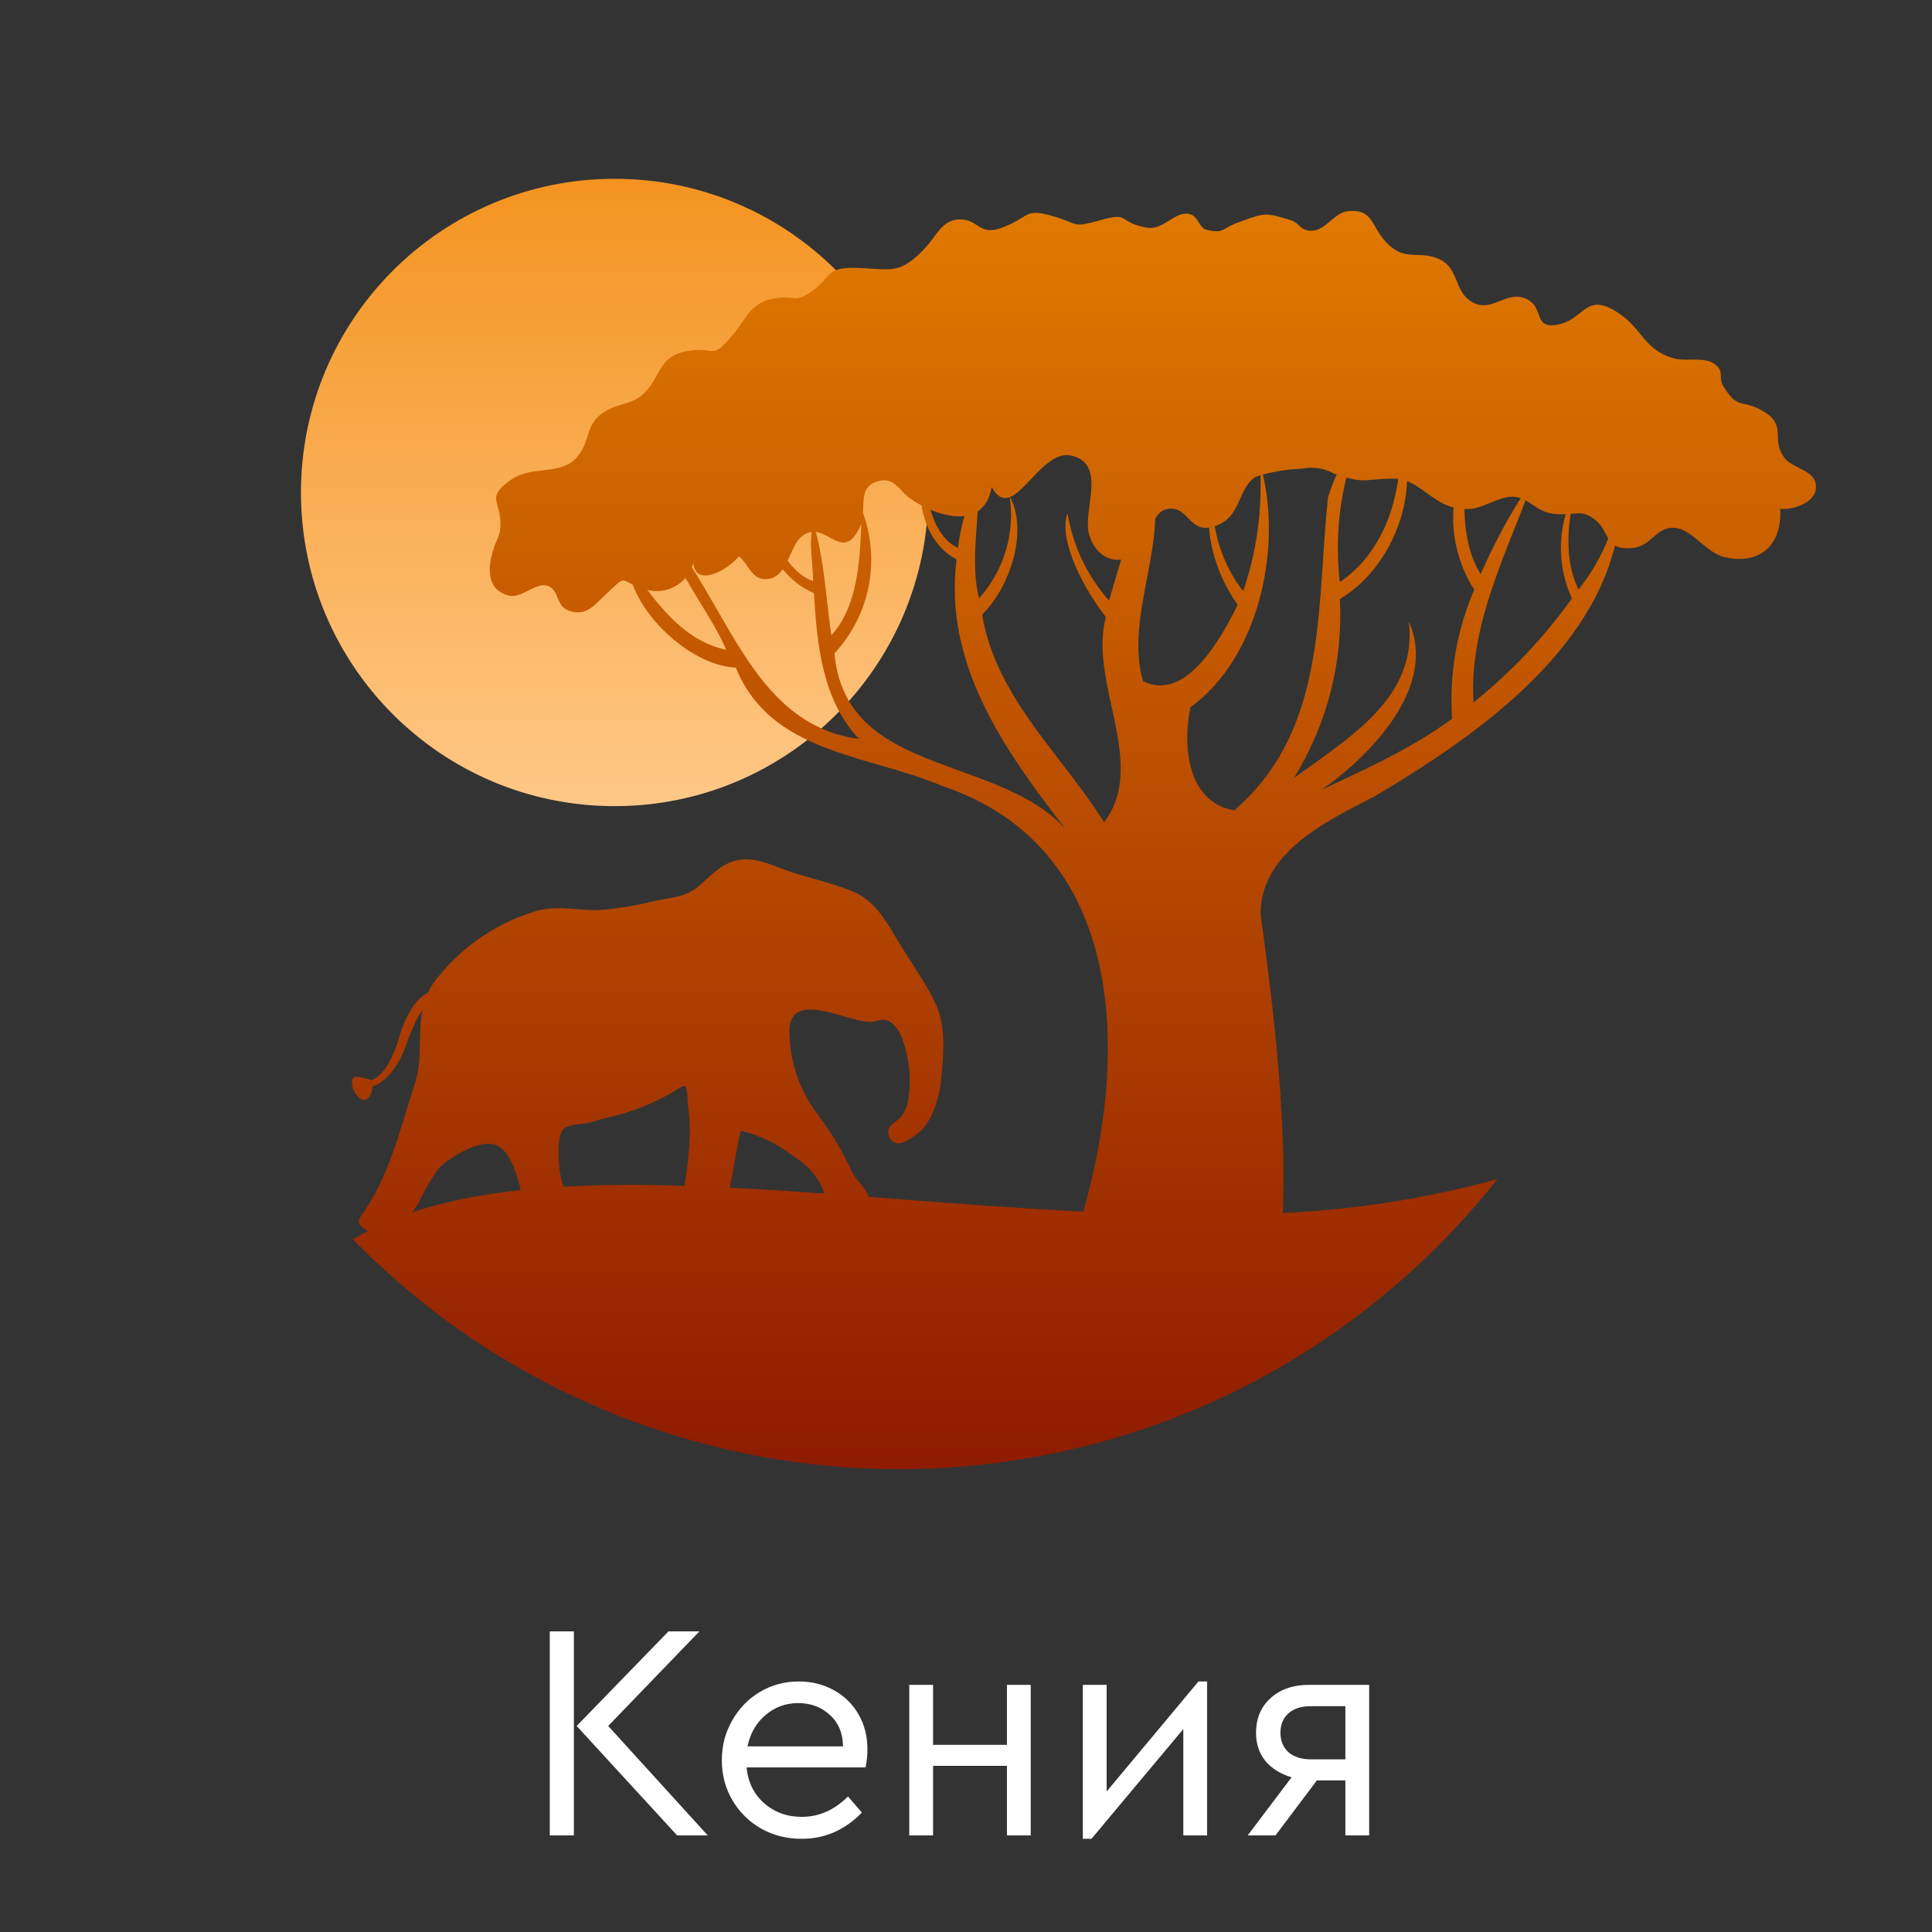
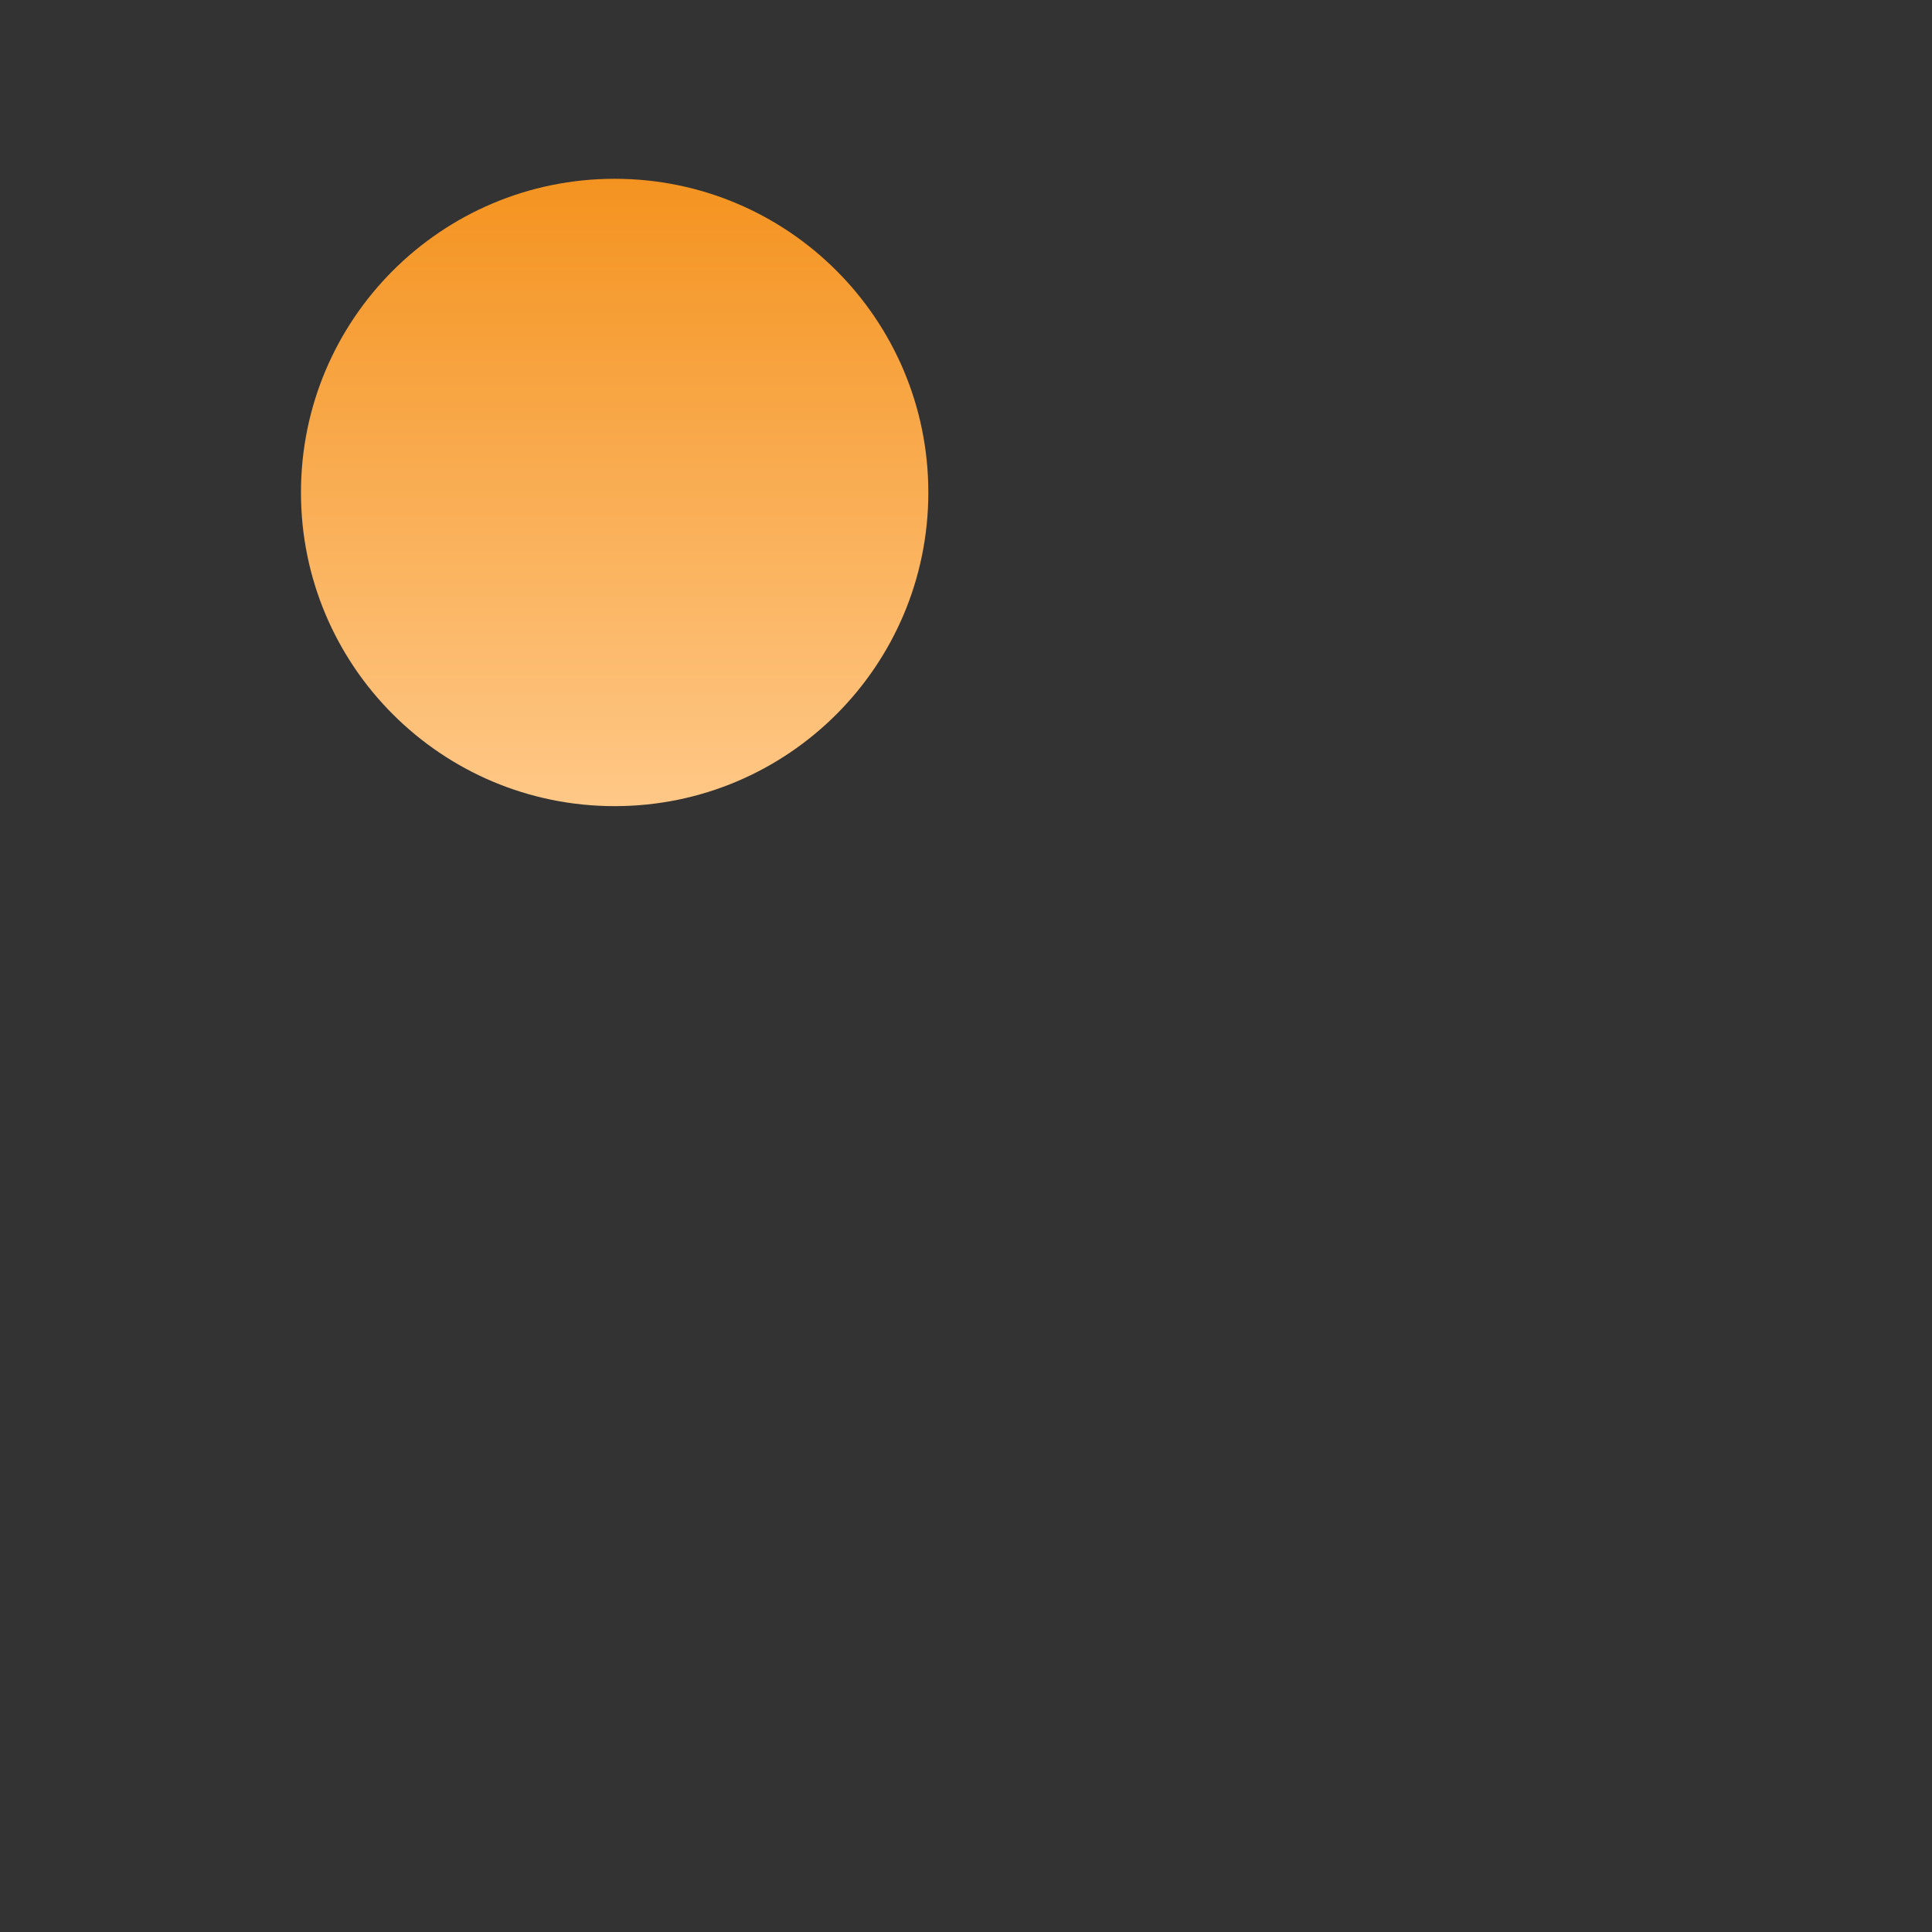
<svg xmlns="http://www.w3.org/2000/svg" width="100" height="100" viewBox="0 0 100 100" fill="none">
  <rect x="0" y="0" width="100" height="100" fill="#333333" stroke="none" />
-   <path d="M28.456 84.44H29.704V95H28.456V84.44ZM36.632 95H35.048L29.848 89.336L34.6 84.44H36.2L31.48 89.336L36.632 95ZM44.803 91.48H38.642C38.717 92.248 39.021 92.867 39.554 93.336C40.088 93.805 40.739 94.04 41.507 94.04C42.392 94.04 43.187 93.688 43.891 92.984L44.611 93.816C44.205 94.243 43.736 94.579 43.203 94.824C42.68 95.059 42.109 95.176 41.49 95.176C40.722 95.176 40.024 95 39.395 94.648C38.765 94.285 38.269 93.795 37.907 93.176C37.544 92.557 37.362 91.869 37.362 91.112C37.362 90.365 37.538 89.683 37.891 89.064C38.242 88.435 38.722 87.939 39.331 87.576C39.938 87.213 40.611 87.032 41.346 87.032C42.008 87.032 42.611 87.181 43.154 87.48C43.699 87.779 44.125 88.195 44.434 88.728C44.744 89.261 44.898 89.869 44.898 90.552C44.898 90.851 44.867 91.16 44.803 91.48ZM41.315 88.152C40.664 88.152 40.099 88.36 39.618 88.776C39.139 89.181 38.829 89.72 38.691 90.392H43.635C43.624 89.699 43.395 89.155 42.947 88.76C42.509 88.355 41.965 88.152 41.315 88.152ZM47.063 87.208H48.295V90.312H52.119V87.208H53.351V95H52.119V91.4H48.295V95H47.063V87.208ZM62.48 87.032V95H61.248V89.496L56.495 95.176H56.047V87.208H57.279V92.728L62.032 87.032H62.48ZM70.868 87.208V95H69.636V92.152H68.164L66.02 95H64.58L66.852 91.992C66.276 91.821 65.823 91.539 65.492 91.144C65.172 90.739 65.012 90.259 65.012 89.704C65.012 88.947 65.263 88.344 65.764 87.896C66.266 87.437 66.932 87.208 67.764 87.208H70.868ZM69.636 88.312H67.844C67.353 88.312 66.969 88.435 66.692 88.68C66.415 88.925 66.276 89.261 66.276 89.688C66.276 90.104 66.415 90.44 66.692 90.696C66.98 90.941 67.37 91.064 67.86 91.064H69.636V88.312Z" fill="white" />
  <path d="M31.814 41.726C40.781 41.726 48.05 34.457 48.05 25.49C48.05 16.523 40.781 9.254 31.814 9.254C22.847 9.254 15.578 16.523 15.578 25.49C15.578 34.457 22.847 41.726 31.814 41.726Z" fill="url(#paint0_linear_1_3303)" />
-   <path fill-rule="evenodd" clip-rule="evenodd" d="M35.809 29.366C35.842 29.284 35.869 29.199 35.89 29.114C35.974 30.453 37.702 29.494 38.246 28.787C38.425 28.937 38.559 29.129 38.688 29.315L38.688 29.315C38.94 29.677 39.176 30.016 39.698 29.976C40.072 29.944 40.323 29.74 40.517 29.464C40.946 30.006 41.52 30.443 42.13 30.697C42.289 33.344 42.547 36.212 44.458 38.246C40.667 37.739 38.891 34.647 37.121 31.565C36.693 30.819 36.265 30.074 35.809 29.366ZM42.087 30.079C41.526 29.878 41.104 29.482 40.769 29.018C40.818 28.917 40.863 28.814 40.909 28.712L40.909 28.712L40.909 28.712L40.909 28.712C41.065 28.363 41.216 28.022 41.444 27.813C41.644 27.636 41.833 27.554 42.015 27.532C41.938 27.995 41.987 28.587 42.034 29.151C42.061 29.48 42.087 29.8 42.087 30.079ZM42.812 31.135C42.675 29.922 42.538 28.709 42.231 27.534C42.485 27.567 42.724 27.697 42.954 27.823C43.509 28.126 44.012 28.4 44.544 27.2C44.559 27.167 44.572 27.134 44.583 27.1L44.578 27.216C44.501 29.015 44.401 31.373 43.031 32.891C42.945 32.308 42.879 31.722 42.812 31.135ZM44.967 30.317C45.209 29.058 45.107 27.759 44.672 26.555C44.677 26.461 44.679 26.366 44.682 26.272V26.272C44.696 25.66 44.709 25.071 45.512 24.89C46.073 24.763 46.352 25.059 46.654 25.379C46.774 25.507 46.898 25.638 47.044 25.748C47.232 25.889 47.453 26.031 47.694 26.16C47.895 27.314 48.432 28.391 49.513 28.957C48.821 34.373 52.007 38.846 55.131 42.883C53.731 41.368 51.68 40.625 49.669 39.897C46.558 38.77 43.544 37.679 43.19 33.816C44.099 32.839 44.714 31.627 44.967 30.317ZM49.58 28.363C48.792 27.973 48.409 27.2 48.158 26.383C48.732 26.628 49.365 26.779 49.917 26.71C49.765 27.251 49.653 27.804 49.58 28.363ZM50.563 27.081L50.563 27.081L50.563 27.081C50.578 26.873 50.593 26.668 50.606 26.467C50.955 26.237 51.219 25.84 51.333 25.215C51.625 25.753 51.935 25.858 52.264 25.731C52.399 26.659 52.33 27.605 52.06 28.504C51.787 29.417 51.315 30.258 50.677 30.967C50.367 29.782 50.469 28.372 50.563 27.081V27.081L50.563 27.081ZM50.836 31.812C52.284 30.389 53.224 27.506 52.279 25.725C52.619 25.588 52.979 25.208 53.362 24.804C53.988 24.142 54.677 23.416 55.438 23.579C56.693 23.861 56.543 25.007 56.397 26.113C56.321 26.691 56.247 27.257 56.375 27.684C56.632 28.54 57.283 29.065 58.028 28.966C57.934 29.291 57.837 29.615 57.741 29.938C57.626 30.321 57.512 30.703 57.404 31.083C56.274 29.81 55.528 28.242 55.254 26.562C54.751 28.014 56.173 30.581 57.239 31.935C56.848 33.405 57.196 35.011 57.541 36.605C58.001 38.73 58.456 40.833 57.147 42.559C56.469 41.475 55.681 40.45 54.893 39.427C53.112 37.111 51.333 34.799 50.836 31.812ZM59.363 29.958C59.562 28.91 59.76 27.867 59.794 26.862C59.939 26.58 60.144 26.37 60.511 26.336C60.987 26.289 61.243 26.553 61.501 26.82C61.771 27.1 62.044 27.383 62.578 27.306C62.672 28.701 63.276 30.228 64.064 31.304C63.225 32.995 61.387 36.377 59.163 35.256C58.673 33.587 59.02 31.765 59.363 29.958ZM64.346 30.599C63.58 29.609 63.079 28.451 62.875 27.233C62.924 27.216 62.976 27.197 63.029 27.176C63.711 26.897 63.953 26.35 64.191 25.813C64.382 25.381 64.571 24.955 64.983 24.682C65.068 24.655 65.153 24.628 65.239 24.604C65.309 26.638 65.007 28.67 64.346 30.599ZM61.613 36.61C65.114 34.076 66.311 28.573 65.367 24.567C66.027 24.386 66.706 24.283 67.391 24.259C67.948 24.145 68.528 24.232 69.027 24.504C69.082 24.524 69.136 24.544 69.188 24.562C69 24.943 68.856 25.381 68.746 25.711L68.739 25.735C68.626 26.785 68.555 27.857 68.483 28.933V28.933C68.166 33.693 67.844 38.533 63.886 41.946C61.436 41.511 61.209 38.607 61.613 36.61ZM69.351 30.128C69.139 28.317 69.254 26.486 69.687 24.721C70.334 24.903 70.641 24.873 71.099 24.828C71.354 24.803 71.656 24.774 72.09 24.774C72.187 24.772 72.28 24.777 72.37 24.788C72.094 26.868 71.15 28.909 69.351 30.128ZM69.351 31.004C71.346 29.842 72.753 27.314 72.828 24.904C73.193 25.043 73.512 25.275 73.839 25.513C74.255 25.816 74.684 26.128 75.238 26.27C75.107 27.75 75.518 29.307 76.305 30.52C75.4 32.624 75.007 34.913 75.16 37.198C73.303 38.575 71.219 39.556 69.125 40.541L69.125 40.541L69.125 40.542C68.89 40.652 68.655 40.763 68.42 40.874C71.012 39.036 74.412 35.525 72.923 32.168C73.335 35.731 70.514 37.741 67.789 39.683C67.515 39.878 67.243 40.072 66.974 40.267C68.692 37.494 69.522 34.262 69.351 31.004ZM76.642 29.717C76.016 28.724 75.823 27.517 75.796 26.348C75.909 26.352 76.028 26.348 76.152 26.336C76.479 26.3 76.81 26.163 77.141 26.026C77.591 25.839 78.04 25.653 78.474 25.724C78.558 25.737 78.637 25.758 78.711 25.784C77.924 27.041 77.232 28.355 76.642 29.717ZM78.418 27.288C78.603 26.821 78.788 26.358 78.964 25.898C79.089 25.966 79.206 26.045 79.325 26.126L79.325 26.126L79.325 26.126L79.325 26.126C79.644 26.343 79.977 26.569 80.502 26.606C80.711 26.621 80.888 26.621 81.041 26.614C80.894 27.122 80.81 27.649 80.794 28.181C80.766 29.145 80.959 30.102 81.36 30.979C79.916 32.996 78.203 34.806 76.269 36.358C76.07 33.193 77.271 30.173 78.418 27.288ZM81.703 30.514C81.11 29.299 81.1 27.897 81.295 26.598C81.333 26.595 81.369 26.592 81.404 26.589L81.405 26.589C81.826 26.551 82.069 26.53 82.543 26.888C82.848 27.121 82.992 27.398 83.122 27.649C83.162 27.727 83.201 27.802 83.243 27.872C82.865 28.822 82.346 29.713 81.703 30.514ZM84.577 28.352C84.094 28.41 83.796 28.358 83.591 28.24C82.152 34.094 76.125 38.269 71.195 41.193C71.051 41.268 70.903 41.344 70.752 41.422C68.34 42.667 65.246 44.263 65.246 47.319L65.275 47.526C65.718 50.77 66.631 57.458 66.398 62.783C70.153 62.613 73.879 62.026 77.506 61.031C74.111 65.326 69.864 68.873 65.032 71.447C57.493 75.439 48.865 76.885 40.437 75.57C32.008 74.254 24.231 70.249 18.267 64.15C18.521 63.996 18.782 63.85 19.05 63.711C18.996 63.682 18.943 63.65 18.892 63.617C18.414 63.331 18.546 63.139 18.799 62.772L18.799 62.772C18.829 62.729 18.86 62.684 18.892 62.636C19.942 61.064 20.462 59.36 20.998 57.61L20.998 57.61C21.146 57.123 21.296 56.633 21.459 56.142C21.711 55.377 21.725 54.654 21.739 53.922C21.748 53.446 21.758 52.965 21.832 52.466C21.84 52.408 21.849 52.351 21.859 52.294C21.773 52.407 21.695 52.526 21.625 52.65C21.37 53.16 21.151 53.689 20.97 54.23C20.783 54.747 20.502 55.224 20.142 55.639C19.955 55.837 19.619 56.153 19.302 56.215C19.212 56.731 18.967 57.293 18.421 56.643C18.268 56.459 18.109 55.902 18.305 55.773C18.437 55.687 18.778 55.78 19.037 55.85C19.13 55.876 19.211 55.898 19.269 55.908C19.297 55.89 19.326 55.872 19.354 55.854C19.43 55.806 19.506 55.758 19.573 55.701C19.766 55.537 19.932 55.342 20.063 55.125C20.341 54.624 20.557 54.091 20.706 53.538C20.863 53.019 21.094 52.526 21.392 52.074C21.571 51.821 21.838 51.529 22.15 51.38C22.308 51.045 22.516 50.733 22.77 50.456C24.048 48.908 25.752 47.768 27.671 47.178C28.435 46.942 29.149 46.999 29.88 47.058C30.211 47.084 30.544 47.111 30.888 47.111C31.922 47.043 32.948 46.877 33.951 46.615C34.088 46.589 34.224 46.566 34.358 46.543C35.008 46.435 35.629 46.331 36.187 45.849C36.307 45.745 36.422 45.64 36.537 45.535C37.065 45.051 37.566 44.591 38.362 44.495C39.012 44.404 39.711 44.671 40.355 44.918L40.355 44.918L40.355 44.918C40.531 44.985 40.703 45.051 40.868 45.108C41.289 45.248 41.717 45.37 42.145 45.491C42.815 45.681 43.485 45.871 44.128 46.137C45.203 46.562 45.806 47.575 46.352 48.492C46.428 48.62 46.503 48.747 46.578 48.869C46.759 49.163 46.949 49.458 47.14 49.754L47.14 49.754L47.14 49.754L47.14 49.754C47.6 50.466 48.066 51.189 48.416 51.933C48.967 53.104 48.843 54.459 48.729 55.704L48.717 55.836C48.631 56.834 48.227 58.237 47.338 58.795C47.32 58.806 47.301 58.819 47.281 58.831C47.27 58.838 47.258 58.845 47.247 58.853C46.945 59.046 46.561 59.292 46.278 59.126C46.154 59.053 46.06 58.938 46.012 58.803C45.964 58.667 45.965 58.519 46.015 58.384C46.083 58.264 46.213 58.165 46.345 58.063C46.463 57.973 46.583 57.881 46.664 57.772C46.876 57.481 47.004 57.138 47.032 56.779C47.163 55.814 47.067 54.832 46.75 53.912C46.65 53.53 46.436 53.188 46.137 52.931C45.86 52.728 45.663 52.776 45.417 52.835C45.337 52.854 45.252 52.875 45.157 52.889C44.819 52.931 44.281 52.777 43.7 52.609C42.344 52.22 40.748 51.762 40.868 53.562C40.911 55.108 41.455 56.598 42.418 57.808C43.067 58.682 43.623 59.62 44.079 60.608C44.177 60.829 44.337 61.026 44.498 61.223C44.683 61.451 44.87 61.681 44.964 61.95C45.459 61.988 45.956 62.026 46.454 62.064L46.455 62.064C49.616 62.307 52.842 62.554 56.056 62.71L56.072 62.711C58.488 54.278 58.159 43.843 48.778 40.684C47.757 40.25 46.65 39.929 45.541 39.608C42.482 38.721 39.408 37.83 38.087 34.557C35.961 34.458 33.49 32.278 32.745 30.252C32.674 30.218 32.613 30.187 32.56 30.16C32.427 30.091 32.342 30.047 32.256 30.047C32.103 30.049 31.951 30.195 31.525 30.604L31.525 30.604C31.458 30.668 31.385 30.738 31.304 30.815C31.244 30.873 31.184 30.931 31.126 30.989L31.126 30.989L31.126 30.989C30.653 31.456 30.23 31.874 29.466 31.617C29.087 31.489 28.971 31.206 28.858 30.932C28.756 30.685 28.658 30.444 28.37 30.331C28.061 30.209 27.708 30.386 27.349 30.565C27.003 30.739 26.651 30.914 26.329 30.827C25.306 30.558 25.239 29.651 25.441 28.787C25.545 28.353 25.646 28.126 25.726 27.945C25.836 27.699 25.908 27.536 25.901 27.053C25.901 26.709 25.827 26.452 25.765 26.234C25.622 25.739 25.539 25.448 26.513 24.792C26.97 24.477 27.525 24.413 28.073 24.349C28.74 24.272 29.398 24.195 29.858 23.671C30.176 23.309 30.291 22.946 30.402 22.597C30.55 22.131 30.69 21.691 31.292 21.312C31.625 21.102 31.939 21.009 32.24 20.92C32.631 20.803 32.998 20.695 33.345 20.344C33.655 20.036 33.837 19.709 34.007 19.403C34.319 18.841 34.592 18.35 35.556 18.175C36.104 18.076 36.414 18.117 36.641 18.147C37.03 18.198 37.171 18.217 37.842 17.434C38.069 17.175 38.243 16.923 38.405 16.689C38.832 16.071 39.171 15.582 40.158 15.431C40.512 15.375 40.737 15.399 40.926 15.418C41.218 15.448 41.422 15.469 41.879 15.179C42.312 14.904 42.529 14.652 42.708 14.443C43.035 14.06 43.237 13.825 44.41 13.868C44.694 13.878 44.943 13.895 45.166 13.91C46.246 13.985 46.73 14.018 47.791 12.937C47.997 12.726 48.164 12.503 48.321 12.294C48.7 11.786 49.022 11.356 49.703 11.356C50.102 11.356 50.335 11.508 50.558 11.652C50.873 11.857 51.168 12.048 51.878 11.779C52.358 11.599 52.642 11.425 52.864 11.288C53.322 11.006 53.516 10.887 54.623 11.222C54.94 11.32 55.153 11.406 55.319 11.473C55.793 11.664 55.877 11.698 56.89 11.412C57.88 11.13 58.005 11.21 58.276 11.383C58.459 11.501 58.709 11.66 59.34 11.779C59.794 11.867 60.165 11.635 60.522 11.411C60.835 11.215 61.138 11.025 61.479 11.062C61.789 11.096 61.923 11.309 62.051 11.514C62.158 11.684 62.261 11.848 62.459 11.896C63.067 12.037 63.192 11.965 63.468 11.806C63.609 11.724 63.79 11.62 64.095 11.509L64.189 11.475C65.498 11.001 65.504 10.998 66.821 11.399C67.004 11.455 67.115 11.557 67.224 11.659C67.377 11.801 67.528 11.941 67.875 11.944C68.258 11.944 68.564 11.688 68.87 11.432C69.146 11.201 69.421 10.971 69.75 10.934C70.658 10.835 70.88 11.216 71.186 11.742C71.337 12 71.508 12.293 71.79 12.582C72.37 13.169 72.834 13.182 73.34 13.196C73.674 13.205 74.027 13.215 74.443 13.39C75.032 13.639 75.22 14.1 75.407 14.559C75.553 14.915 75.697 15.271 76.03 15.523C76.632 15.976 77.13 15.779 77.633 15.58C78.04 15.418 78.45 15.256 78.922 15.437C79.407 15.623 79.53 15.965 79.637 16.265C79.763 16.615 79.867 16.907 80.508 16.821C81.101 16.741 81.461 16.456 81.78 16.203C82.309 15.784 82.725 15.454 83.903 16.294C84.349 16.613 84.634 16.96 84.905 17.292C85.332 17.815 85.727 18.296 86.672 18.555C86.912 18.62 87.204 18.617 87.504 18.614C87.969 18.61 88.45 18.605 88.767 18.855C89.062 19.088 89.066 19.267 89.071 19.471C89.075 19.628 89.079 19.799 89.215 20.02C89.692 20.785 89.947 20.84 90.323 20.92C90.586 20.976 90.907 21.044 91.402 21.374C91.993 21.77 92.006 22.139 92.021 22.557C92.032 22.876 92.044 23.224 92.315 23.634C92.491 23.903 92.807 24.063 93.118 24.22C93.608 24.468 94.086 24.71 93.981 25.362C93.853 26.079 92.713 26.41 92.143 26.336C92.247 28.174 91.132 29.283 89.227 28.83C88.808 28.729 88.414 28.403 88.023 28.079C87.557 27.693 87.095 27.31 86.598 27.317C86.124 27.323 85.838 27.572 85.548 27.826C85.279 28.061 85.006 28.299 84.577 28.352ZM42.638 61.778C42.611 61.641 42.58 61.511 42.535 61.399C42.195 60.752 41.684 60.212 41.058 59.836C40.256 59.213 39.331 58.766 38.344 58.525C38.211 59.029 38.125 59.542 38.038 60.055C37.958 60.53 37.878 61.005 37.761 61.473C39.353 61.552 40.982 61.659 42.638 61.778ZM35.427 61.378C35.591 60.437 35.686 59.486 35.71 58.531C35.702 58.07 35.667 57.61 35.605 57.153C35.606 56.841 35.569 56.53 35.495 56.228C35.312 56.213 35.208 56.282 35.081 56.368C35.051 56.388 35.02 56.409 34.987 56.43C34.161 56.93 33.276 57.325 32.352 57.606C32.08 57.692 31.806 57.759 31.531 57.826L31.531 57.826L31.531 57.826C31.236 57.898 30.941 57.971 30.649 58.066C30.467 58.126 30.254 58.151 30.041 58.176H30.041C29.796 58.206 29.55 58.235 29.35 58.317C28.903 58.499 28.913 59.231 28.92 59.711V59.711V59.711C28.92 59.765 28.921 59.815 28.921 59.861C28.916 60.392 28.999 60.919 29.166 61.422C31.144 61.31 33.242 61.31 35.427 61.378ZM26.954 61.6C26.737 60.674 26.331 59.3 25.41 59.205C24.602 59.12 23.254 59.91 22.702 60.486C22.297 61.049 21.949 61.65 21.661 62.281C21.559 62.441 21.45 62.598 21.338 62.752C23.027 62.185 24.913 61.818 26.954 61.6ZM37.584 33.632C35.784 33.25 34.567 31.931 33.499 30.528C33.534 30.538 33.571 30.548 33.608 30.558C33.904 30.617 34.21 30.607 34.501 30.529C34.793 30.45 35.062 30.305 35.288 30.105C35.356 30.046 35.419 29.981 35.478 29.913C35.715 30.334 35.98 30.768 36.246 31.201L36.246 31.201L36.246 31.201C36.76 32.041 37.274 32.88 37.584 33.632Z" fill="url(#paint1_linear_1_3303)" />
  <defs>
    <linearGradient id="paint0_linear_1_3303" x1="31.814" y1="9.254" x2="31.814" y2="41.726" gradientUnits="userSpaceOnUse">
      <stop stop-color="#F49320" />
      <stop offset="1" stop-color="#FFC887" />
    </linearGradient>
    <linearGradient id="paint1_linear_1_3303" x1="56.105" y1="10.918" x2="56.105" y2="76.042" gradientUnits="userSpaceOnUse">
      <stop stop-color="#E07900" />
      <stop offset="1" stop-color="#8E1B00" />
    </linearGradient>
  </defs>
</svg>